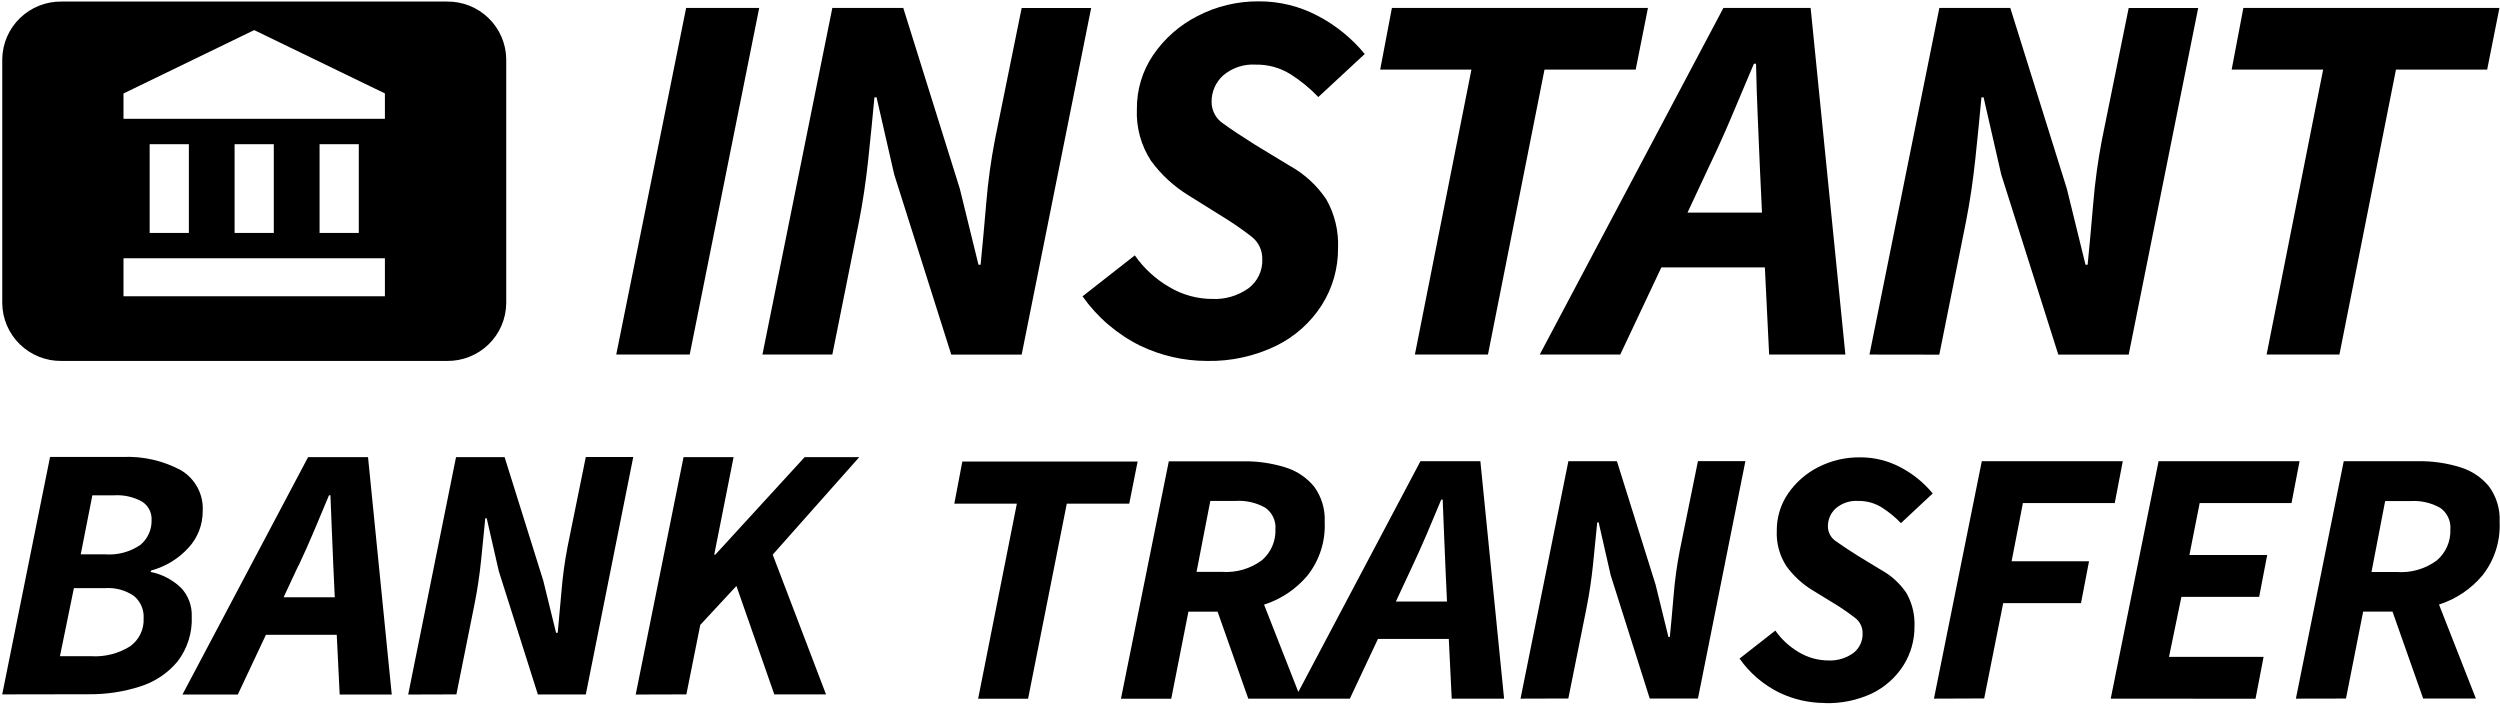
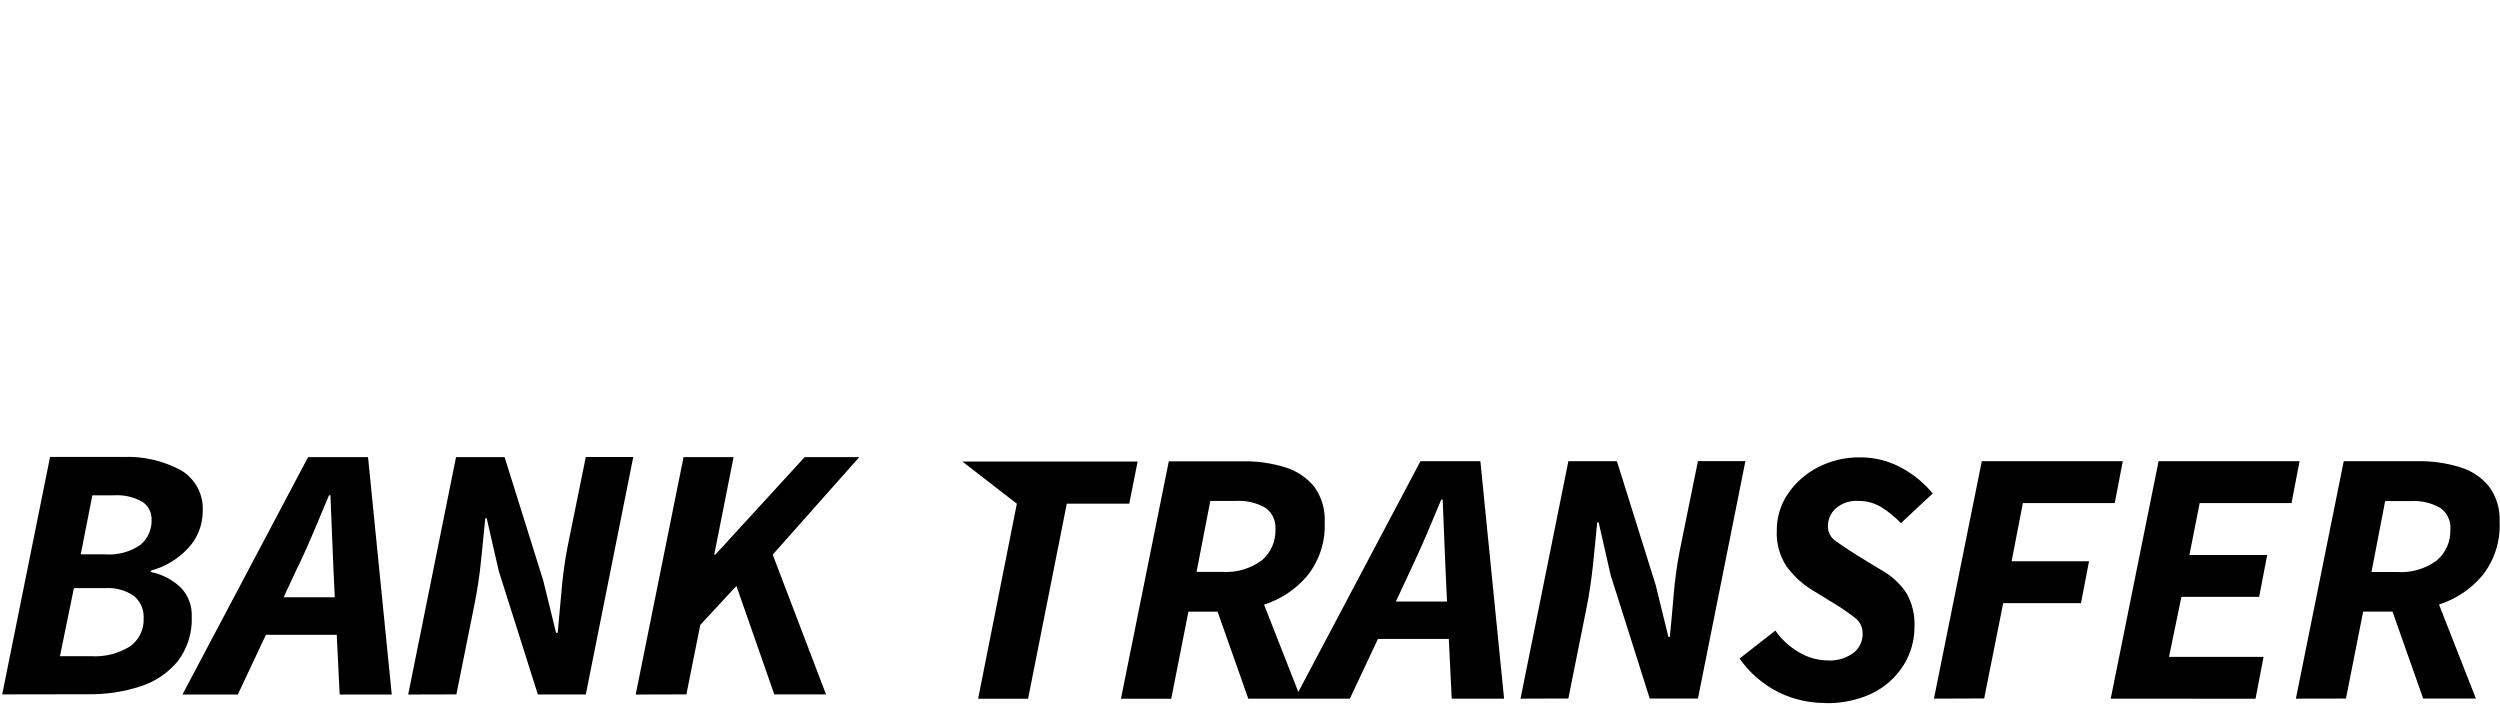
<svg xmlns="http://www.w3.org/2000/svg" width="1001" height="282" viewBox="0 0 1001 282" fill="none">
-   <path d="M391.642 279.777L407.146 201.68H382.102L385.322 184.785H455.507L452.148 201.68H427.142L411.639 279.777H391.642ZM448.828 279.777L467.989 184.706H497.805C503.475 184.621 509.124 185.43 514.541 187.103C519.104 188.463 523.154 191.153 526.169 194.827C529.17 198.938 530.665 203.951 530.403 209.028C530.766 216.757 528.324 224.357 523.525 230.439C518.949 235.885 512.919 239.93 506.133 242.105L520.902 279.737H499.812L487.528 244.918H475.841L468.963 279.777H448.828ZM479.101 228.973H489.198C494.945 229.397 500.653 227.745 505.278 224.319C507.054 222.792 508.462 220.887 509.398 218.744C510.334 216.601 510.774 214.275 510.685 211.94C510.823 210.263 510.517 208.58 509.798 207.058C509.08 205.536 507.974 204.228 506.59 203.265C502.96 201.236 498.817 200.3 494.664 200.571H484.606L479.101 228.973ZM564.79 228.241L558.906 240.857H579.379L578.803 228.32L578.226 214.455L577.65 200.036H577.074L571.111 214.237C569.11 218.872 566.989 223.573 564.75 228.34L564.79 228.241ZM518.437 279.737L568.745 184.666H592.737L602.238 279.737H581.268L580.095 255.831H551.731L540.48 279.737H518.437ZM608.817 279.737L627.978 184.666H647.418L662.922 234.183L668.03 255.019H668.606C669.097 250.067 669.607 244.455 670.137 238.183C670.619 232.288 671.422 226.423 672.542 220.615L679.857 184.627H698.859L679.857 279.698H660.556L644.913 230.3L640.103 209.167H639.527C639.036 214.449 638.473 220.107 637.837 226.141C637.201 232.175 636.346 237.88 635.273 243.254L627.958 279.678L608.817 279.737ZM730.622 281.48C724.318 281.464 718.097 280.043 712.415 277.321C706.054 274.176 700.586 269.491 696.514 263.694L710.845 252.484C713.322 256.025 716.544 258.985 720.286 261.159C723.839 263.292 727.905 264.428 732.053 264.447C735.599 264.609 739.098 263.584 741.992 261.535C743.215 260.614 744.198 259.413 744.858 258.035C745.519 256.656 745.838 255.14 745.788 253.613C745.814 252.417 745.555 251.232 745.034 250.154C744.512 249.077 743.742 248.138 742.787 247.413C740.191 245.395 737.483 243.524 734.677 241.808L725.613 236.262C721.58 233.784 718.075 230.54 715.297 226.715C712.55 222.501 711.195 217.535 711.421 212.514C711.365 207.247 712.918 202.086 715.874 197.719C718.936 193.221 723.085 189.563 727.939 187.083C733.177 184.391 739.001 183.03 744.894 183.121C750.48 183.11 755.982 184.471 760.915 187.083C765.895 189.675 770.297 193.246 773.854 197.58L761.133 209.464C758.821 207.041 756.217 204.912 753.381 203.126C750.569 201.401 747.321 200.515 744.019 200.571C740.747 200.357 737.521 201.431 735.035 203.562C734.031 204.475 733.232 205.589 732.691 206.832C732.15 208.074 731.878 209.417 731.894 210.771C731.893 211.95 732.187 213.111 732.749 214.149C733.311 215.186 734.124 216.068 735.114 216.713C737.261 218.271 740.183 220.212 743.88 222.536L753.242 228.221C757.303 230.453 760.767 233.625 763.34 237.47C765.64 241.527 766.755 246.145 766.56 250.8C766.617 256.34 765.071 261.779 762.107 266.467C759.047 271.258 754.721 275.117 749.605 277.618C743.664 280.403 737.144 281.74 730.582 281.52L730.622 281.48ZM774.351 279.737L793.513 184.666H849.963L846.743 201.423H809.971L805.439 224.735H836.447L833.226 241.491H802.079L794.467 279.658L774.351 279.737ZM845.133 279.737L864.294 184.666H920.744L917.524 201.423H880.752L876.638 222.219H907.785L904.565 238.976H873.437L868.468 263.021H906.334L903.114 279.777L845.133 279.737ZM919.273 279.737L938.435 184.666H968.25C973.921 184.581 979.569 185.39 984.986 187.063C989.549 188.423 993.599 191.114 996.614 194.787C999.615 198.899 1001.11 203.912 1000.85 208.989C1001.21 216.717 998.77 224.317 993.971 230.399C989.394 235.846 983.365 239.89 976.578 242.065L991.347 279.698H970.238L957.954 244.878H946.206L939.329 279.698L919.273 279.737ZM949.546 229.033H959.643C965.39 229.456 971.098 227.804 975.724 224.378C977.499 222.852 978.908 220.946 979.844 218.803C980.78 216.66 981.219 214.335 981.13 211.999C981.268 210.323 980.962 208.64 980.244 207.118C979.525 205.595 978.419 204.288 977.036 203.324C973.405 201.295 969.263 200.359 965.109 200.63H955.012L949.546 229.033Z" fill="black" />
+   <path d="M391.642 279.777L407.146 201.68L385.322 184.785H455.507L452.148 201.68H427.142L411.639 279.777H391.642ZM448.828 279.777L467.989 184.706H497.805C503.475 184.621 509.124 185.43 514.541 187.103C519.104 188.463 523.154 191.153 526.169 194.827C529.17 198.938 530.665 203.951 530.403 209.028C530.766 216.757 528.324 224.357 523.525 230.439C518.949 235.885 512.919 239.93 506.133 242.105L520.902 279.737H499.812L487.528 244.918H475.841L468.963 279.777H448.828ZM479.101 228.973H489.198C494.945 229.397 500.653 227.745 505.278 224.319C507.054 222.792 508.462 220.887 509.398 218.744C510.334 216.601 510.774 214.275 510.685 211.94C510.823 210.263 510.517 208.58 509.798 207.058C509.08 205.536 507.974 204.228 506.59 203.265C502.96 201.236 498.817 200.3 494.664 200.571H484.606L479.101 228.973ZM564.79 228.241L558.906 240.857H579.379L578.803 228.32L578.226 214.455L577.65 200.036H577.074L571.111 214.237C569.11 218.872 566.989 223.573 564.75 228.34L564.79 228.241ZM518.437 279.737L568.745 184.666H592.737L602.238 279.737H581.268L580.095 255.831H551.731L540.48 279.737H518.437ZM608.817 279.737L627.978 184.666H647.418L662.922 234.183L668.03 255.019H668.606C669.097 250.067 669.607 244.455 670.137 238.183C670.619 232.288 671.422 226.423 672.542 220.615L679.857 184.627H698.859L679.857 279.698H660.556L644.913 230.3L640.103 209.167H639.527C639.036 214.449 638.473 220.107 637.837 226.141C637.201 232.175 636.346 237.88 635.273 243.254L627.958 279.678L608.817 279.737ZM730.622 281.48C724.318 281.464 718.097 280.043 712.415 277.321C706.054 274.176 700.586 269.491 696.514 263.694L710.845 252.484C713.322 256.025 716.544 258.985 720.286 261.159C723.839 263.292 727.905 264.428 732.053 264.447C735.599 264.609 739.098 263.584 741.992 261.535C743.215 260.614 744.198 259.413 744.858 258.035C745.519 256.656 745.838 255.14 745.788 253.613C745.814 252.417 745.555 251.232 745.034 250.154C744.512 249.077 743.742 248.138 742.787 247.413C740.191 245.395 737.483 243.524 734.677 241.808L725.613 236.262C721.58 233.784 718.075 230.54 715.297 226.715C712.55 222.501 711.195 217.535 711.421 212.514C711.365 207.247 712.918 202.086 715.874 197.719C718.936 193.221 723.085 189.563 727.939 187.083C733.177 184.391 739.001 183.03 744.894 183.121C750.48 183.11 755.982 184.471 760.915 187.083C765.895 189.675 770.297 193.246 773.854 197.58L761.133 209.464C758.821 207.041 756.217 204.912 753.381 203.126C750.569 201.401 747.321 200.515 744.019 200.571C740.747 200.357 737.521 201.431 735.035 203.562C734.031 204.475 733.232 205.589 732.691 206.832C732.15 208.074 731.878 209.417 731.894 210.771C731.893 211.95 732.187 213.111 732.749 214.149C733.311 215.186 734.124 216.068 735.114 216.713C737.261 218.271 740.183 220.212 743.88 222.536L753.242 228.221C757.303 230.453 760.767 233.625 763.34 237.47C765.64 241.527 766.755 246.145 766.56 250.8C766.617 256.34 765.071 261.779 762.107 266.467C759.047 271.258 754.721 275.117 749.605 277.618C743.664 280.403 737.144 281.74 730.582 281.52L730.622 281.48ZM774.351 279.737L793.513 184.666H849.963L846.743 201.423H809.971L805.439 224.735H836.447L833.226 241.491H802.079L794.467 279.658L774.351 279.737ZM845.133 279.737L864.294 184.666H920.744L917.524 201.423H880.752L876.638 222.219H907.785L904.565 238.976H873.437L868.468 263.021H906.334L903.114 279.777L845.133 279.737ZM919.273 279.737L938.435 184.666H968.25C973.921 184.581 979.569 185.39 984.986 187.063C989.549 188.423 993.599 191.114 996.614 194.787C999.615 198.899 1001.11 203.912 1000.85 208.989C1001.21 216.717 998.77 224.317 993.971 230.399C989.394 235.846 983.365 239.89 976.578 242.065L991.347 279.698H970.238L957.954 244.878H946.206L939.329 279.698L919.273 279.737ZM949.546 229.033H959.643C965.39 229.456 971.098 227.804 975.724 224.378C977.499 222.852 978.908 220.946 979.844 218.803C980.78 216.66 981.219 214.335 981.13 211.999C981.268 210.323 980.962 208.64 980.244 207.118C979.525 205.595 978.419 204.288 977.036 203.324C973.405 201.295 969.263 200.359 965.109 200.63H955.012L949.546 229.033Z" fill="black" />
  <path d="M0.884 278.034L20.045 182.963H49.145C57.203 182.61 65.208 184.423 72.321 188.212C75.178 189.872 77.518 192.29 79.079 195.195C80.641 198.101 81.363 201.381 81.166 204.671C81.191 210.061 79.183 215.263 75.541 219.249C71.533 223.677 66.33 226.86 60.554 228.419L60.256 228.993C64.848 229.902 69.083 232.102 72.46 235.332C73.904 236.86 75.029 238.659 75.77 240.624C76.51 242.59 76.852 244.682 76.774 246.78C77.067 253.252 75.077 259.621 71.148 264.784C67.234 269.511 62.028 273.006 56.161 274.845C49.507 276.997 42.545 278.054 35.549 277.975L0.884 278.034ZM32.329 221.942H41.83C46.929 222.385 52.023 221.048 56.241 218.159C57.7 216.929 58.86 215.383 59.631 213.64C60.403 211.897 60.766 210.002 60.693 208.098C60.748 206.677 60.432 205.266 59.777 204.003C59.122 202.739 58.151 201.666 56.956 200.888C53.459 198.937 49.465 198.049 45.468 198.333H36.98L32.329 221.942ZM24.001 262.744H36.463C41.965 263.09 47.438 261.704 52.106 258.782C53.872 257.51 55.292 255.818 56.236 253.86C57.18 251.903 57.619 249.741 57.513 247.572C57.611 245.882 57.311 244.193 56.638 242.639C55.965 241.084 54.938 239.708 53.637 238.619C50.23 236.291 46.129 235.187 42.009 235.49H29.586L24.001 262.744ZM119.409 226.597L113.566 239.134H134.039L133.462 226.597L132.886 212.732L132.31 198.313H131.733L125.77 212.515C123.822 217.149 121.728 221.843 119.489 226.597H119.409ZM73.057 278.094L123.365 183.023H147.356L156.857 278.094H136.007L134.834 254.187H106.47L95.219 278.094H73.057ZM163.437 278.094L182.598 183.023H202.038L217.541 232.539L222.65 253.375H223.306C223.796 248.424 224.306 242.812 224.836 236.54C225.318 230.645 226.121 224.78 227.241 218.971L234.556 182.983H253.558L234.556 278.054H215.355L199.712 228.657L194.882 207.523H194.305C193.815 212.805 193.252 218.463 192.616 224.497C191.98 230.532 191.125 236.236 190.052 241.61L182.737 278.034L163.437 278.094ZM254.532 278.094L273.694 183.023H293.729L285.977 222.081H286.415L322.193 183.023H344.058L309.392 222.081L330.74 278.034H310.028L294.862 234.619L280.392 250.206L274.826 278.034L254.532 278.094Z" fill="black" />
-   <path d="M178.942 144.519H24.637C21.557 144.558 18.502 143.992 15.642 142.854C12.783 141.715 10.176 140.026 7.972 137.883C5.768 135.74 4.01 133.185 2.797 130.365C1.584 127.544 0.941 124.513 0.904 121.445V23.601C1.004 17.421 3.558 11.533 8.006 7.226C12.455 2.92 18.435 0.546 24.637 0.625H178.942C185.154 0.541 191.145 2.917 195.599 7.233C200.053 11.549 202.605 17.45 202.694 23.64V121.484C202.652 124.551 202.005 127.579 200.789 130.397C199.573 133.214 197.812 135.765 195.606 137.904C193.4 140.043 190.793 141.728 187.934 142.863C185.075 143.998 182.019 144.561 178.942 144.519ZM49.444 103.401V118.632H154.115V103.401H49.444ZM127.956 57.727V93.26H143.66V57.727H127.956ZM93.929 57.727V93.26H109.63V57.727H93.929ZM59.919 57.727V93.26H75.622V57.727H59.919ZM101.778 12.053L49.444 37.426V47.566H154.115V37.406L101.778 12.053Z" fill="black" />
-   <path d="M246.74 141.964L274.727 3.18H303.986L276.158 141.964H246.74ZM305.278 141.964L333.264 3.18H361.668L384.308 75.553L391.782 105.995H392.636C393.352 98.76 394.101 90.566 394.882 81.416C395.588 72.809 396.763 64.246 398.401 55.766L409.074 3.2H436.902L409.074 141.984H380.889L358.031 69.829L350.974 38.971H350.12C349.404 46.774 348.583 55.04 347.655 63.768C346.727 72.496 345.488 80.822 343.938 88.744L333.264 141.964H305.278ZM483.215 144.519C474.007 144.5 464.921 142.429 456.62 138.458C447.358 133.885 439.391 127.076 433.443 118.652L454.374 102.252C457.988 107.418 462.689 111.737 468.148 114.908C473.341 118.022 479.282 119.678 485.342 119.702C490.527 119.944 495.644 118.444 499.872 115.443C501.682 114.089 503.133 112.315 504.1 110.275C505.066 108.235 505.519 105.991 505.418 103.738C505.455 101.992 505.078 100.263 504.318 98.69C503.559 97.117 502.437 95.745 501.045 94.686C497.227 91.731 493.245 88.994 489.119 86.486L475.94 78.266C470.058 74.669 464.939 69.959 460.874 64.402C456.856 58.242 454.875 50.983 455.209 43.645C455.133 35.95 457.407 28.414 461.728 22.036C466.202 15.46 472.265 10.113 479.359 6.488C487.001 2.495 495.517 0.454 504.145 0.546C512.299 0.519 520.333 2.492 527.54 6.29C534.816 10.075 541.246 15.29 546.443 21.62L527.859 38.852C524.479 35.315 520.673 32.208 516.529 29.602C512.421 27.085 507.675 25.793 502.853 25.878C498.07 25.561 493.353 27.125 489.715 30.236C488.246 31.57 487.078 33.198 486.287 35.014C485.495 36.831 485.099 38.793 485.123 40.773C485.113 42.503 485.536 44.208 486.355 45.734C487.175 47.259 488.364 48.557 489.814 49.508C492.942 51.779 497.215 54.617 502.635 58.024L516.31 66.323C522.242 69.582 527.301 74.215 531.059 79.831C534.414 85.758 536.039 92.502 535.75 99.301C535.827 107.392 533.564 115.334 529.23 122.177C524.758 129.174 518.438 134.807 510.963 138.458C502.328 142.645 492.816 144.722 483.215 144.519ZM566.519 141.964L589.159 27.879H552.625L557.316 3.18H659.841L654.931 27.879H618.417L595.778 141.964H566.519ZM684.23 66.818L675.683 85.12H705.498L704.643 66.818L703.789 46.596C703.497 39.928 703.272 32.903 703.113 25.522H702.258L693.492 46.279C690.63 53.079 687.556 59.926 684.23 66.818ZM616.509 141.964L690.054 3.18H724.977L738.891 141.964H708.36L706.651 107.065H665.208L648.75 141.964H616.509ZM748.531 141.964L776.518 3.18H804.922L827.562 75.553L835.035 105.995H835.89C836.606 98.76 837.354 90.566 838.136 81.416C838.842 72.809 840.016 64.246 841.654 55.766L852.328 3.2H880.156L852.328 141.984H824.143L801.284 69.829L794.228 38.971H793.373C792.658 46.774 791.836 55.04 790.909 63.768C789.981 72.496 788.736 80.835 787.172 88.784L776.498 142.004L748.531 141.964ZM907.546 141.964L930.186 27.879H893.553L898.244 3.18H1000.77L995.859 27.879H959.345L936.705 141.964H907.546Z" fill="black" />
</svg>